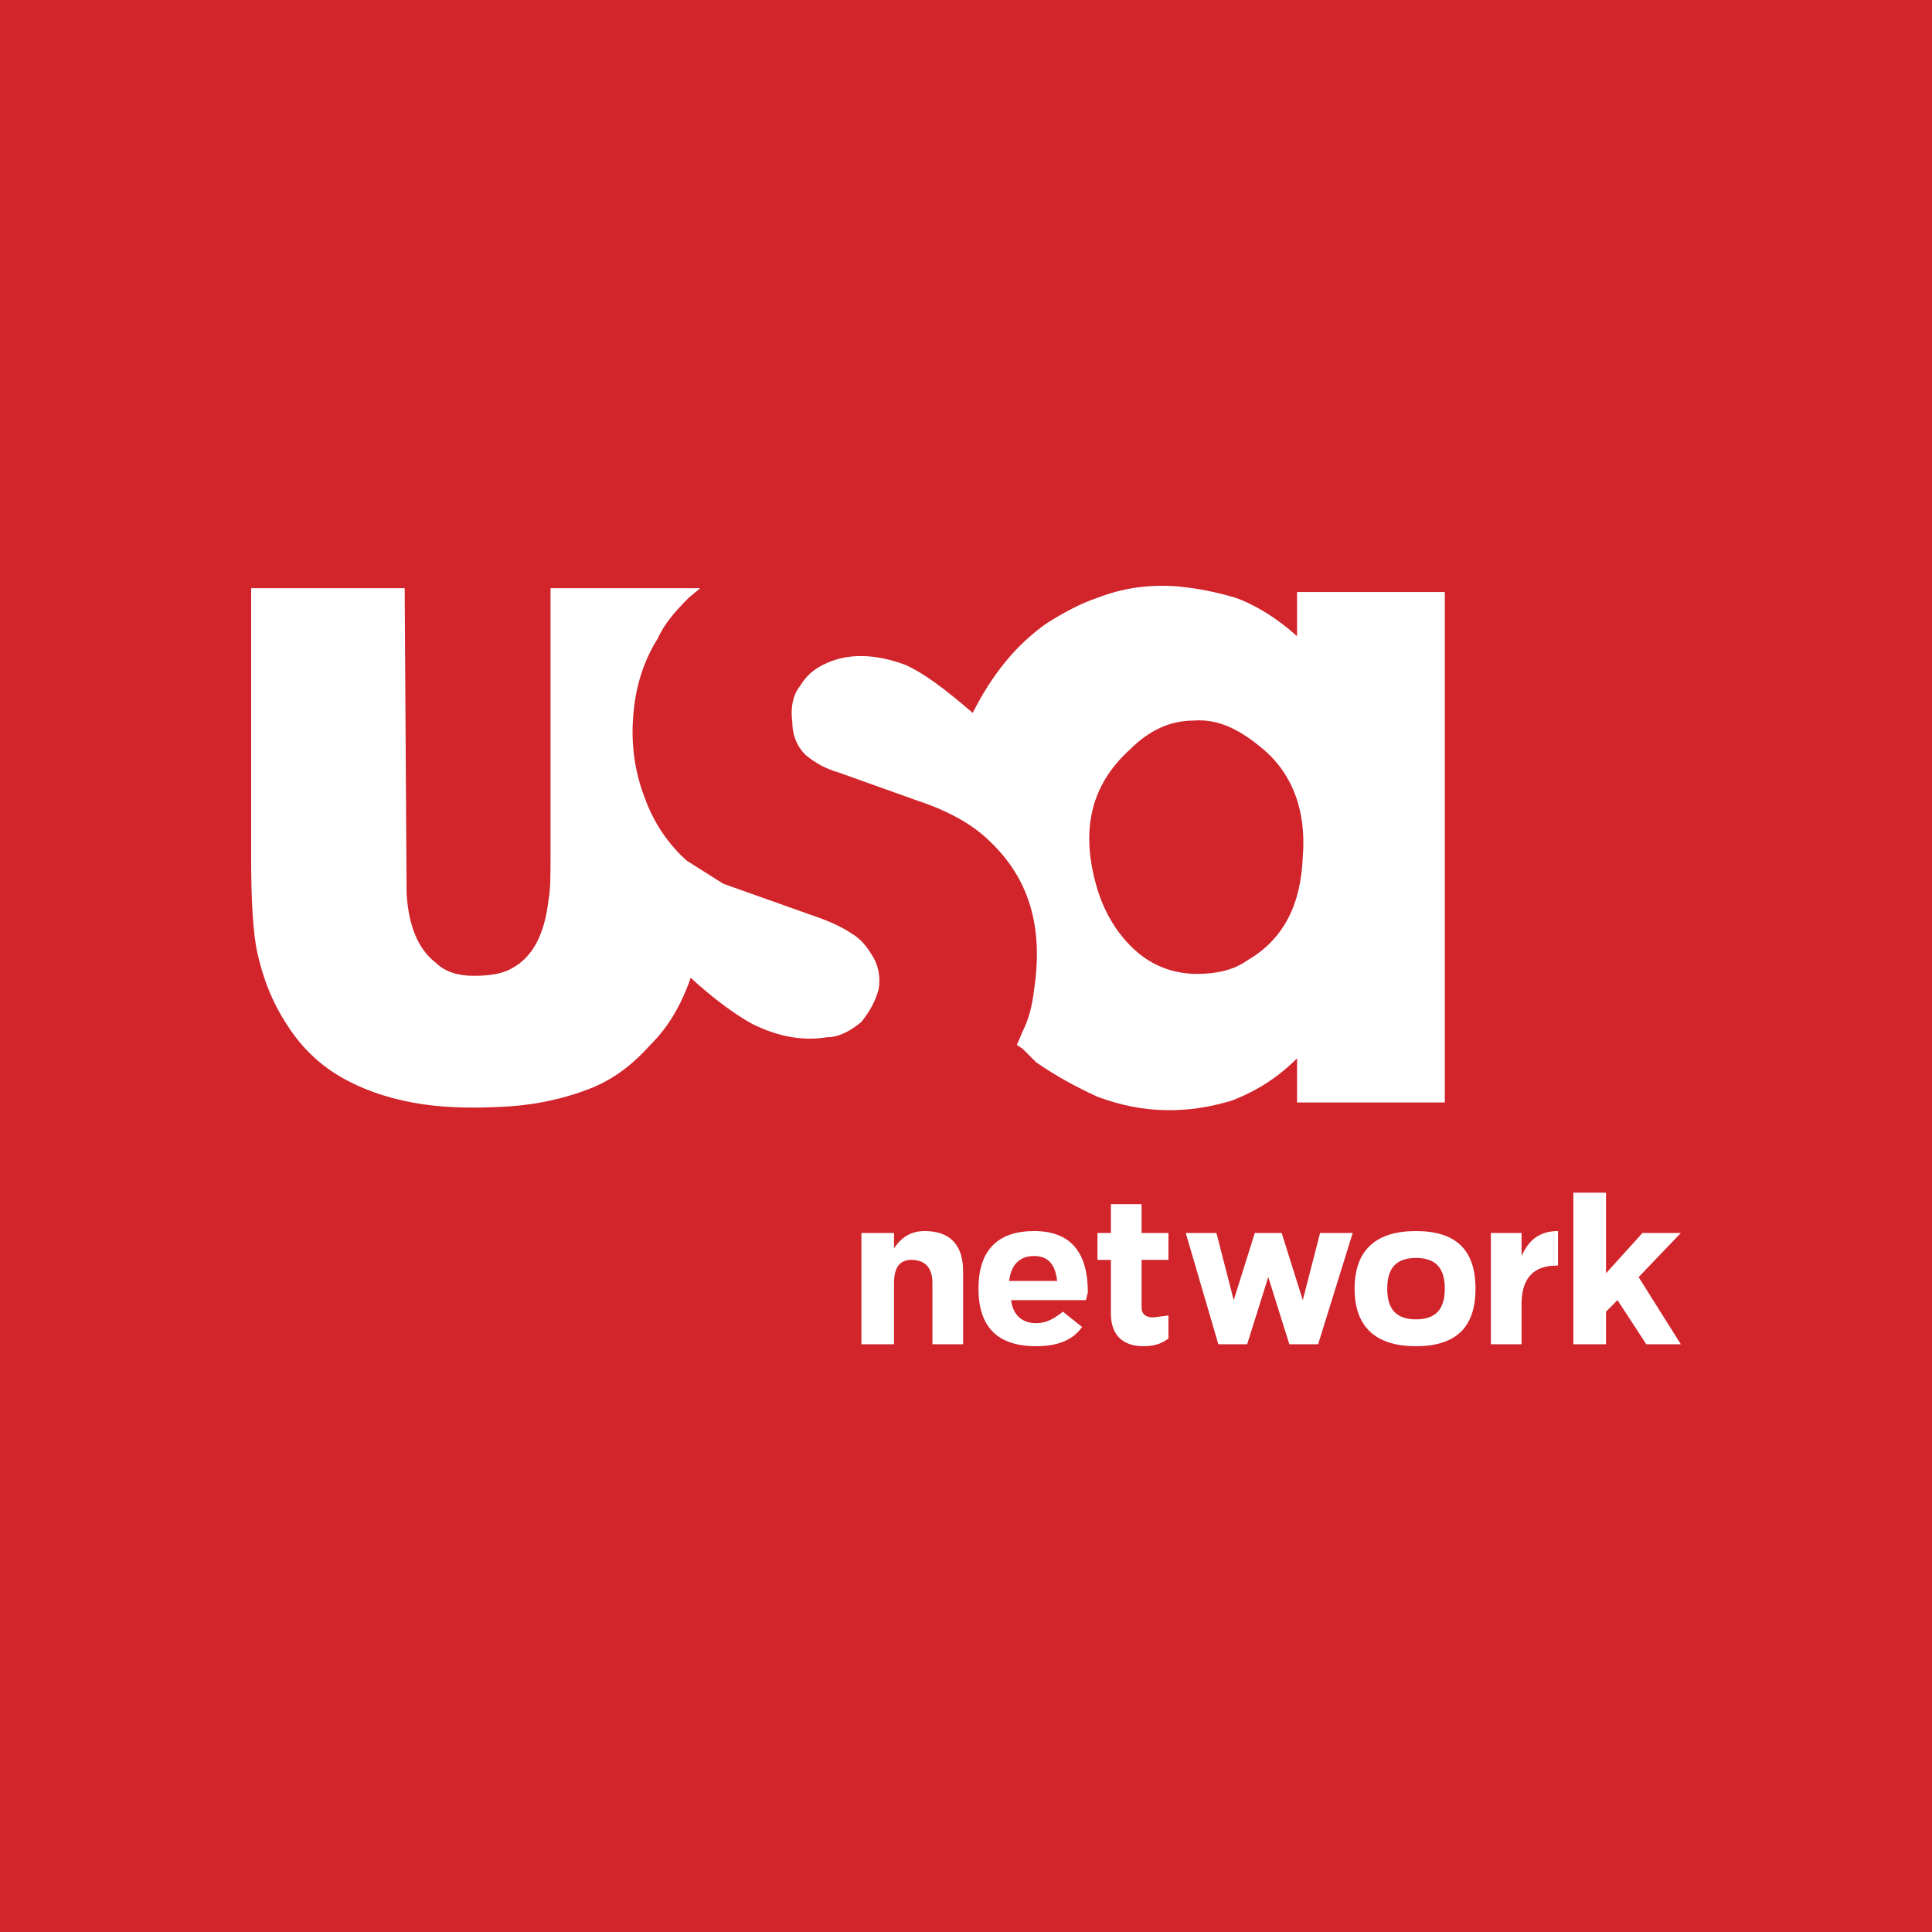
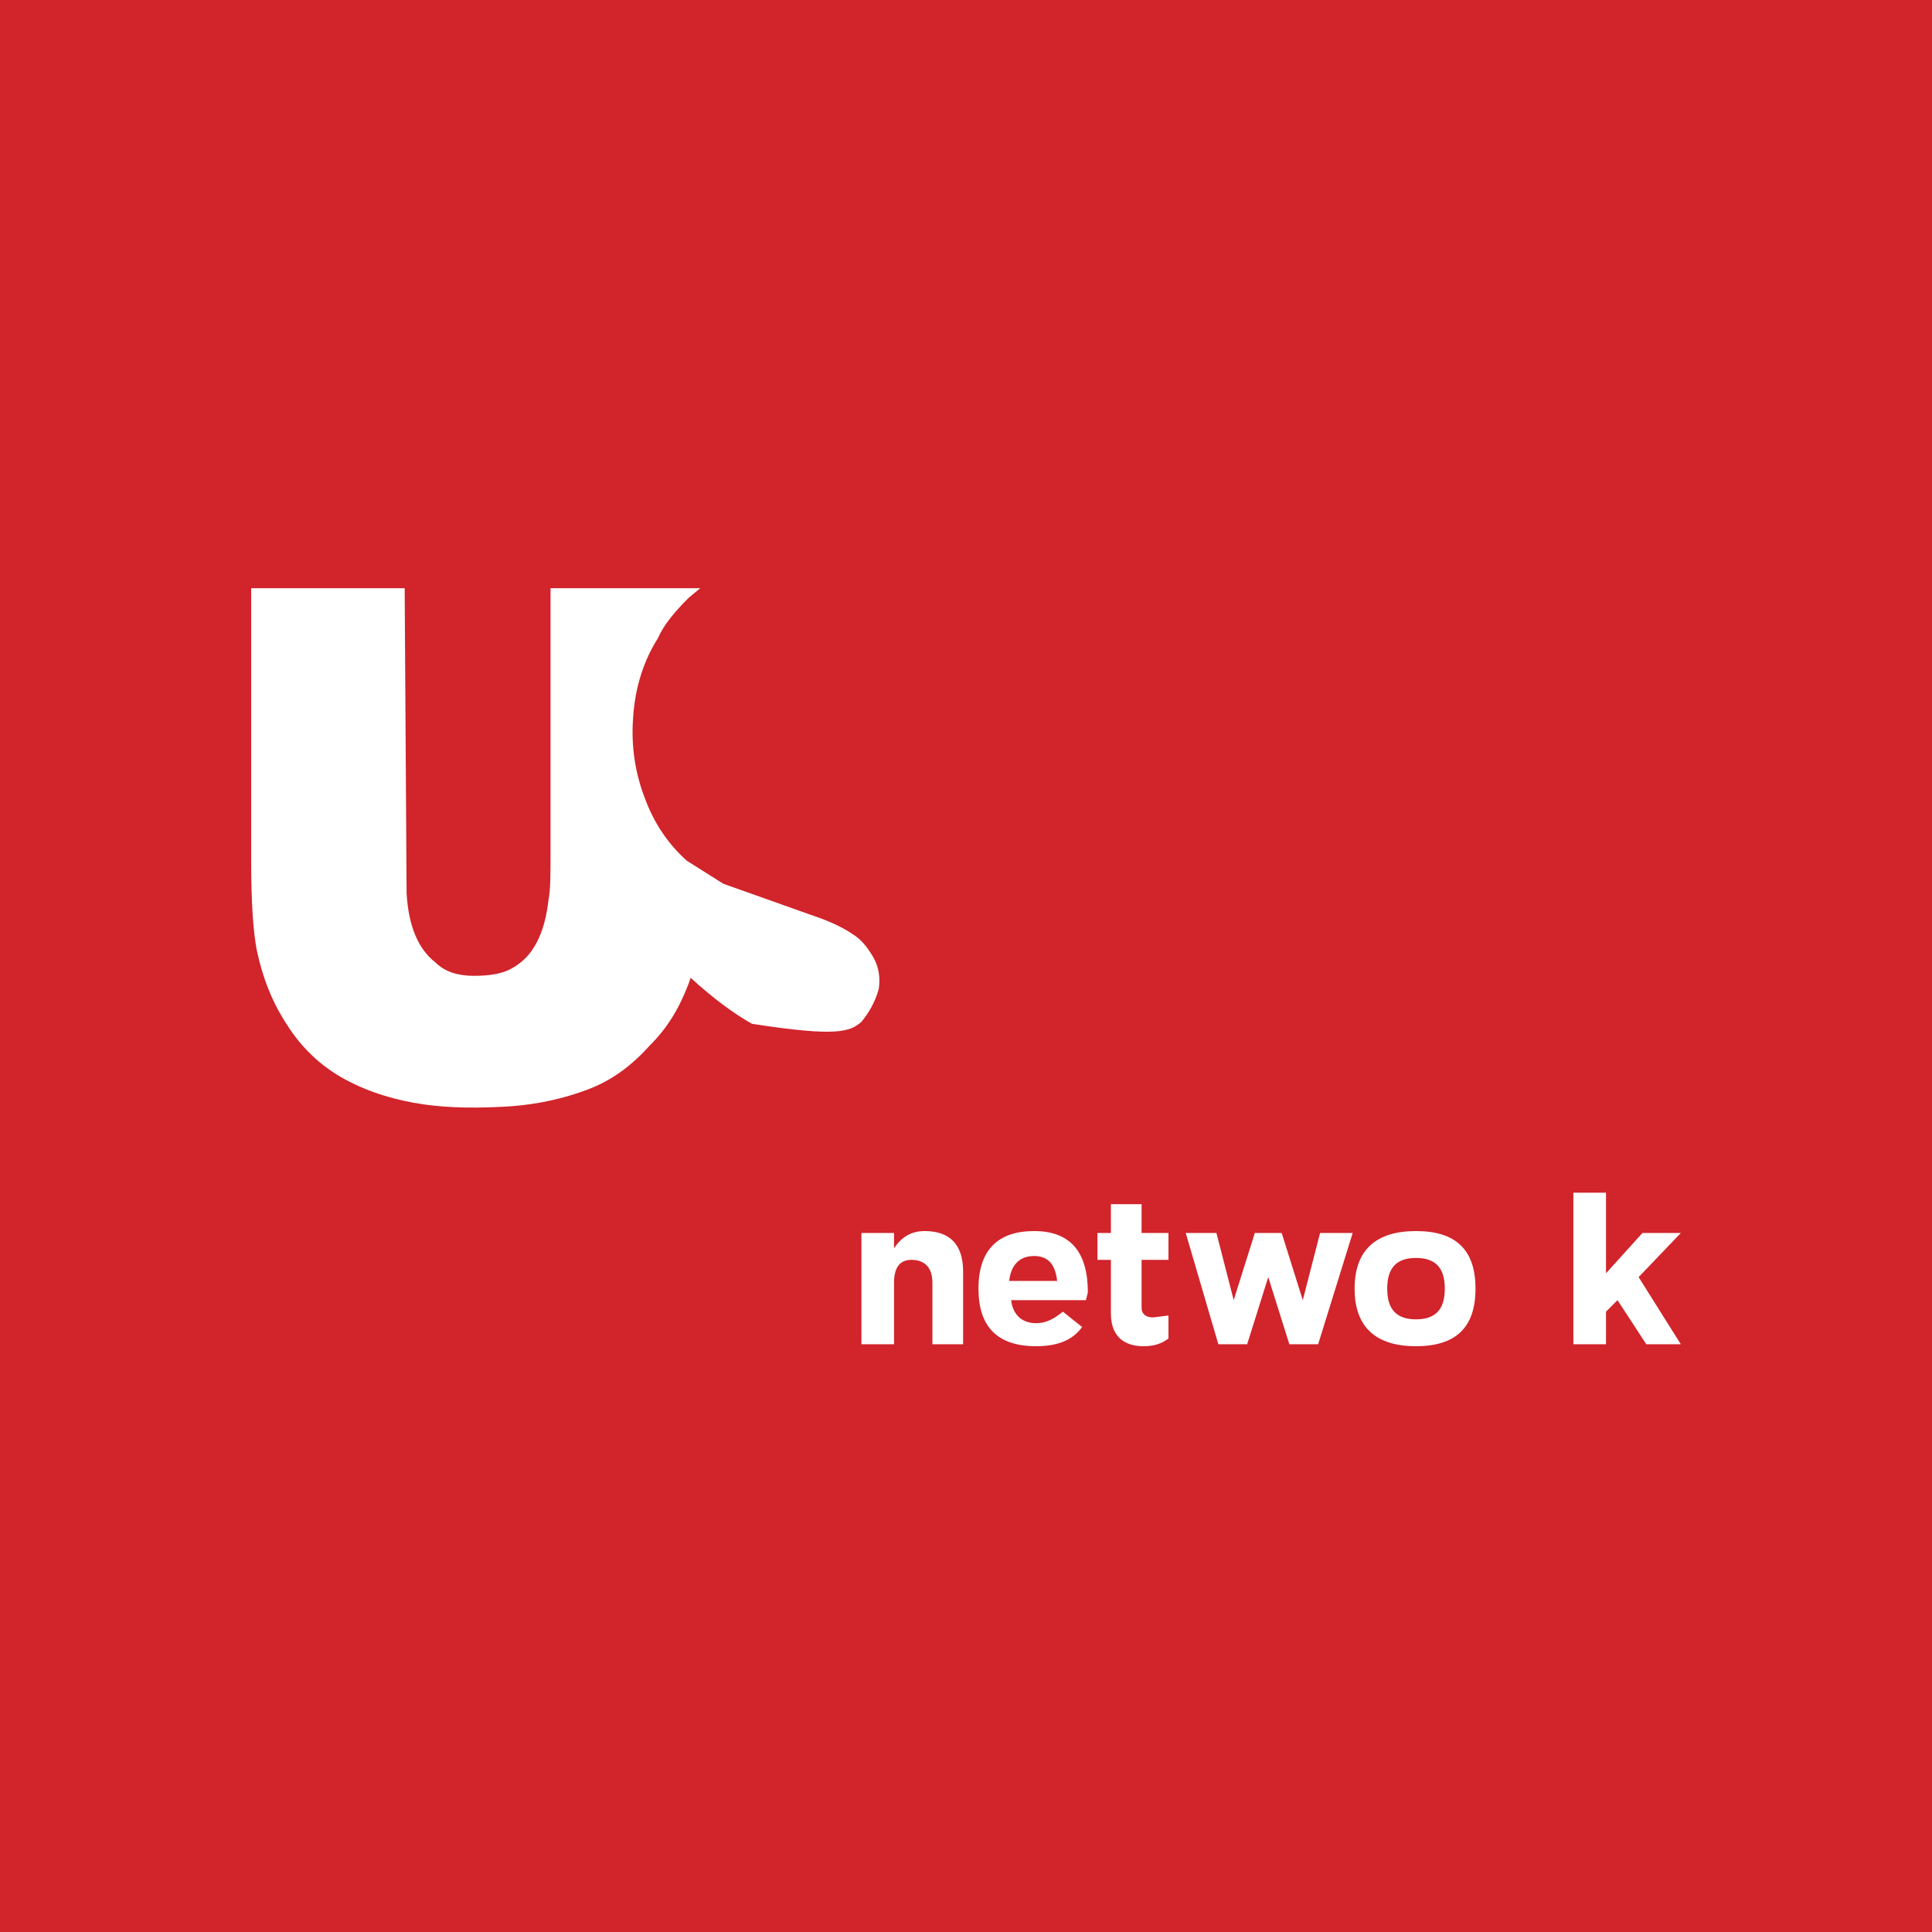
<svg xmlns="http://www.w3.org/2000/svg" width="500pt" height="500pt" viewBox="0 0 500 500" version="1.1">
  <g id="surface1">
    <rect x="0" y="0" width="500" height="500" style="fill:rgb(81.999%,14.099%,16.899%);fill-opacity:1;stroke:none;" />
    <path style=" stroke:none;fill-rule:nonzero;fill:rgb(100%,100%,100%);fill-opacity:1;" d="M 249.254 329.027 L 249.254 347.898 L 241.309 347.898 L 241.309 332.008 C 241.309 328.035 239.32 326.051 235.844 326.051 C 232.867 326.051 231.375 328.035 231.375 332.008 L 231.375 347.898 L 222.934 347.898 L 222.934 319.094 L 231.375 319.094 L 231.375 323.066 C 233.363 320.09 235.844 318.598 239.32 318.598 C 245.777 318.598 249.254 322.078 249.254 329.027 " />
-     <path style=" stroke:none;fill-rule:nonzero;fill:rgb(100%,100%,100%);fill-opacity:1;" d="M 170.289 165.133 C 171.777 161.656 174.758 158.184 178.234 154.707 L 181.215 152.227 L 142.477 152.227 L 142.477 221.258 C 142.477 226.223 142.477 230.195 141.98 232.68 C 140.984 241.617 138.008 247.578 132.543 250.559 C 130.059 252.047 126.586 252.543 122.609 252.543 C 118.637 252.543 115.16 251.555 112.676 249.066 C 108.207 245.594 105.723 239.629 105.227 231.188 L 104.73 152.227 L 65 152.227 L 65 222.746 C 65 233.176 65.496 241.121 66.492 246.09 C 67.98 253.039 70.465 259.5 74.438 265.457 C 77.914 270.922 82.879 275.891 89.336 279.363 C 95.793 282.84 102.746 284.828 109.699 285.82 C 116.652 286.812 124.102 286.812 132.047 286.316 C 139 285.82 145.953 284.332 152.41 281.848 C 158.863 279.363 163.832 275.391 168.301 270.426 C 172.773 265.953 175.75 260.988 178.234 254.531 L 178.73 253.039 C 184.691 258.504 190.152 262.477 194.625 264.961 C 201.578 268.438 208.031 269.43 213.992 268.438 C 216.973 268.438 219.953 266.949 222.934 264.465 C 224.918 261.98 226.41 259.5 227.402 256.02 C 227.898 253.039 227.402 250.062 225.914 247.578 C 224.422 245.094 222.934 243.109 220.449 241.617 C 217.469 239.629 213.992 238.145 209.523 236.652 L 187.176 228.707 L 177.738 222.746 C 173.27 218.77 169.297 213.312 166.812 206.355 C 164.328 199.898 163.336 192.949 163.832 185.992 C 164.328 177.551 166.812 170.598 170.289 165.133 " />
+     <path style=" stroke:none;fill-rule:nonzero;fill:rgb(100%,100%,100%);fill-opacity:1;" d="M 170.289 165.133 C 171.777 161.656 174.758 158.184 178.234 154.707 L 181.215 152.227 L 142.477 152.227 L 142.477 221.258 C 142.477 226.223 142.477 230.195 141.98 232.68 C 140.984 241.617 138.008 247.578 132.543 250.559 C 130.059 252.047 126.586 252.543 122.609 252.543 C 118.637 252.543 115.16 251.555 112.676 249.066 C 108.207 245.594 105.723 239.629 105.227 231.188 L 104.73 152.227 L 65 152.227 L 65 222.746 C 65 233.176 65.496 241.121 66.492 246.09 C 67.98 253.039 70.465 259.5 74.438 265.457 C 77.914 270.922 82.879 275.891 89.336 279.363 C 95.793 282.84 102.746 284.828 109.699 285.82 C 116.652 286.812 124.102 286.812 132.047 286.316 C 139 285.82 145.953 284.332 152.41 281.848 C 158.863 279.363 163.832 275.391 168.301 270.426 C 172.773 265.953 175.75 260.988 178.234 254.531 L 178.73 253.039 C 184.691 258.504 190.152 262.477 194.625 264.961 C 216.973 268.438 219.953 266.949 222.934 264.465 C 224.918 261.98 226.41 259.5 227.402 256.02 C 227.898 253.039 227.402 250.062 225.914 247.578 C 224.422 245.094 222.934 243.109 220.449 241.617 C 217.469 239.629 213.992 238.145 209.523 236.652 L 187.176 228.707 L 177.738 222.746 C 173.27 218.77 169.297 213.312 166.812 206.355 C 164.328 199.898 163.336 192.949 163.832 185.992 C 164.328 177.551 166.812 170.598 170.289 165.133 " />
    <path style=" stroke:none;fill-rule:nonzero;fill:rgb(100%,100%,100%);fill-opacity:1;" d="M 261.176 331.512 L 273.59 331.512 C 273.094 327.039 271.105 325.055 267.633 325.055 C 264.152 325.055 261.672 327.039 261.176 331.512 Z M 281.039 336.477 L 261.672 336.477 C 262.168 340.449 264.652 342.438 268.129 342.438 C 270.609 342.438 272.598 341.445 275.078 339.457 L 280.047 343.43 C 277.562 346.91 273.59 348.398 268.129 348.398 C 258.195 348.398 253.227 343.43 253.227 333.5 C 253.227 323.566 258.195 318.598 267.633 318.598 C 277.066 318.598 281.535 324.062 281.535 334.492 L 281.039 336.477 " />
    <path style=" stroke:none;fill-rule:nonzero;fill:rgb(100%,100%,100%);fill-opacity:1;" d="M 287.496 311.645 L 295.441 311.645 L 295.441 319.094 L 302.395 319.094 L 302.395 326.051 L 295.441 326.051 L 295.441 338.465 C 295.441 339.953 296.438 340.949 298.422 340.949 L 302.395 340.449 L 302.395 346.41 C 300.41 347.898 298.422 348.398 295.938 348.398 C 290.477 348.398 287.496 345.418 287.496 339.953 L 287.496 326.051 L 284.02 326.051 L 284.02 319.094 L 287.496 319.094 L 287.496 311.645 " />
    <path style=" stroke:none;fill-rule:nonzero;fill:rgb(100%,100%,100%);fill-opacity:1;" d="M 331.699 319.094 L 337.16 336.477 L 341.633 319.094 L 350.074 319.094 L 341.133 347.898 L 333.684 347.898 L 328.223 330.516 L 322.758 347.898 L 315.309 347.898 L 306.867 319.094 L 314.812 319.094 L 319.281 336.477 L 324.746 319.094 L 331.699 319.094 " />
    <path style=" stroke:none;fill-rule:nonzero;fill:rgb(100%,100%,100%);fill-opacity:1;" d="M 373.914 333.5 C 373.914 328.035 371.43 325.555 366.465 325.555 C 361.496 325.555 359.012 328.035 359.012 333.5 C 359.012 338.961 361.496 341.445 366.465 341.445 C 371.43 341.445 373.914 338.961 373.914 333.5 Z M 366.465 348.398 C 356.031 348.398 350.57 343.43 350.57 333.5 C 350.57 323.566 356.031 318.598 366.465 318.598 C 376.895 318.598 381.859 323.566 381.859 333.5 C 381.859 343.43 376.895 348.398 366.465 348.398 " />
    <path style=" stroke:none;fill-rule:nonzero;fill:rgb(100%,100%,100%);fill-opacity:1;" d="M 415.633 308.668 L 415.633 329.527 L 425.066 319.094 L 435 319.094 L 424.074 330.516 L 435 347.898 L 426.059 347.898 L 418.609 336.477 L 415.633 339.457 L 415.633 347.898 L 407.188 347.898 L 407.188 308.668 L 415.633 308.668 " />
-     <path style=" stroke:none;fill-rule:nonzero;fill:rgb(100%,100%,100%);fill-opacity:1;" d="M 393.777 319.094 L 393.777 325.055 C 395.766 320.586 398.746 318.598 403.215 318.598 L 403.215 327.539 L 402.719 327.539 C 396.758 327.539 393.777 331.012 393.777 337.473 L 393.777 347.898 L 385.832 347.898 L 385.832 319.094 L 393.777 319.094 " />
-     <path style=" stroke:none;fill-rule:nonzero;fill:rgb(100%,100%,100%);fill-opacity:1;" d="M 284.02 154.707 C 279.551 156.195 275.078 158.68 271.105 161.16 C 263.16 166.625 256.703 174.57 251.738 184.508 C 244.289 178.047 238.824 174.074 234.355 172.09 C 226.41 169.105 219.457 169.105 213.992 171.594 C 210.516 173.086 208.531 175.066 207.039 177.551 C 205.055 180.035 204.559 183.512 205.055 186.988 C 205.055 189.965 206.047 192.949 208.531 195.43 C 211.012 197.418 213.496 198.906 216.973 199.898 L 237.832 207.348 C 245.281 209.836 251.738 213.312 256.207 217.781 C 266.141 227.215 270.113 239.629 267.633 256.02 C 267.133 260.488 266.141 263.969 264.652 266.949 L 263.16 270.426 L 264.652 271.418 L 268.129 274.895 C 273.094 278.371 278.559 281.348 284.02 283.836 C 295.938 288.305 307.363 288.305 318.785 284.828 C 325.242 282.344 330.703 278.867 335.672 273.898 L 335.672 285.32 L 373.914 285.32 L 373.914 153.215 L 335.672 153.215 L 335.672 164.641 C 330.703 160.172 325.242 156.691 319.777 154.707 C 314.812 153.215 309.844 152.227 304.383 151.727 C 296.934 151.23 290.477 152.227 284.02 154.707 Z M 325.738 192.949 C 334.18 199.402 338.152 209.34 337.16 221.754 C 336.664 234.172 332.195 243.109 322.758 248.57 C 319.281 251.055 314.812 252.047 309.844 252.047 C 303.887 252.047 298.422 250.062 293.953 246.09 C 289.484 242.117 286.008 236.652 284.02 230.195 C 279.551 215.297 282.031 203.375 292.465 193.938 C 297.43 188.977 302.891 186.488 308.852 186.488 C 314.812 185.992 320.273 188.48 325.738 192.949 " />
  </g>
</svg>